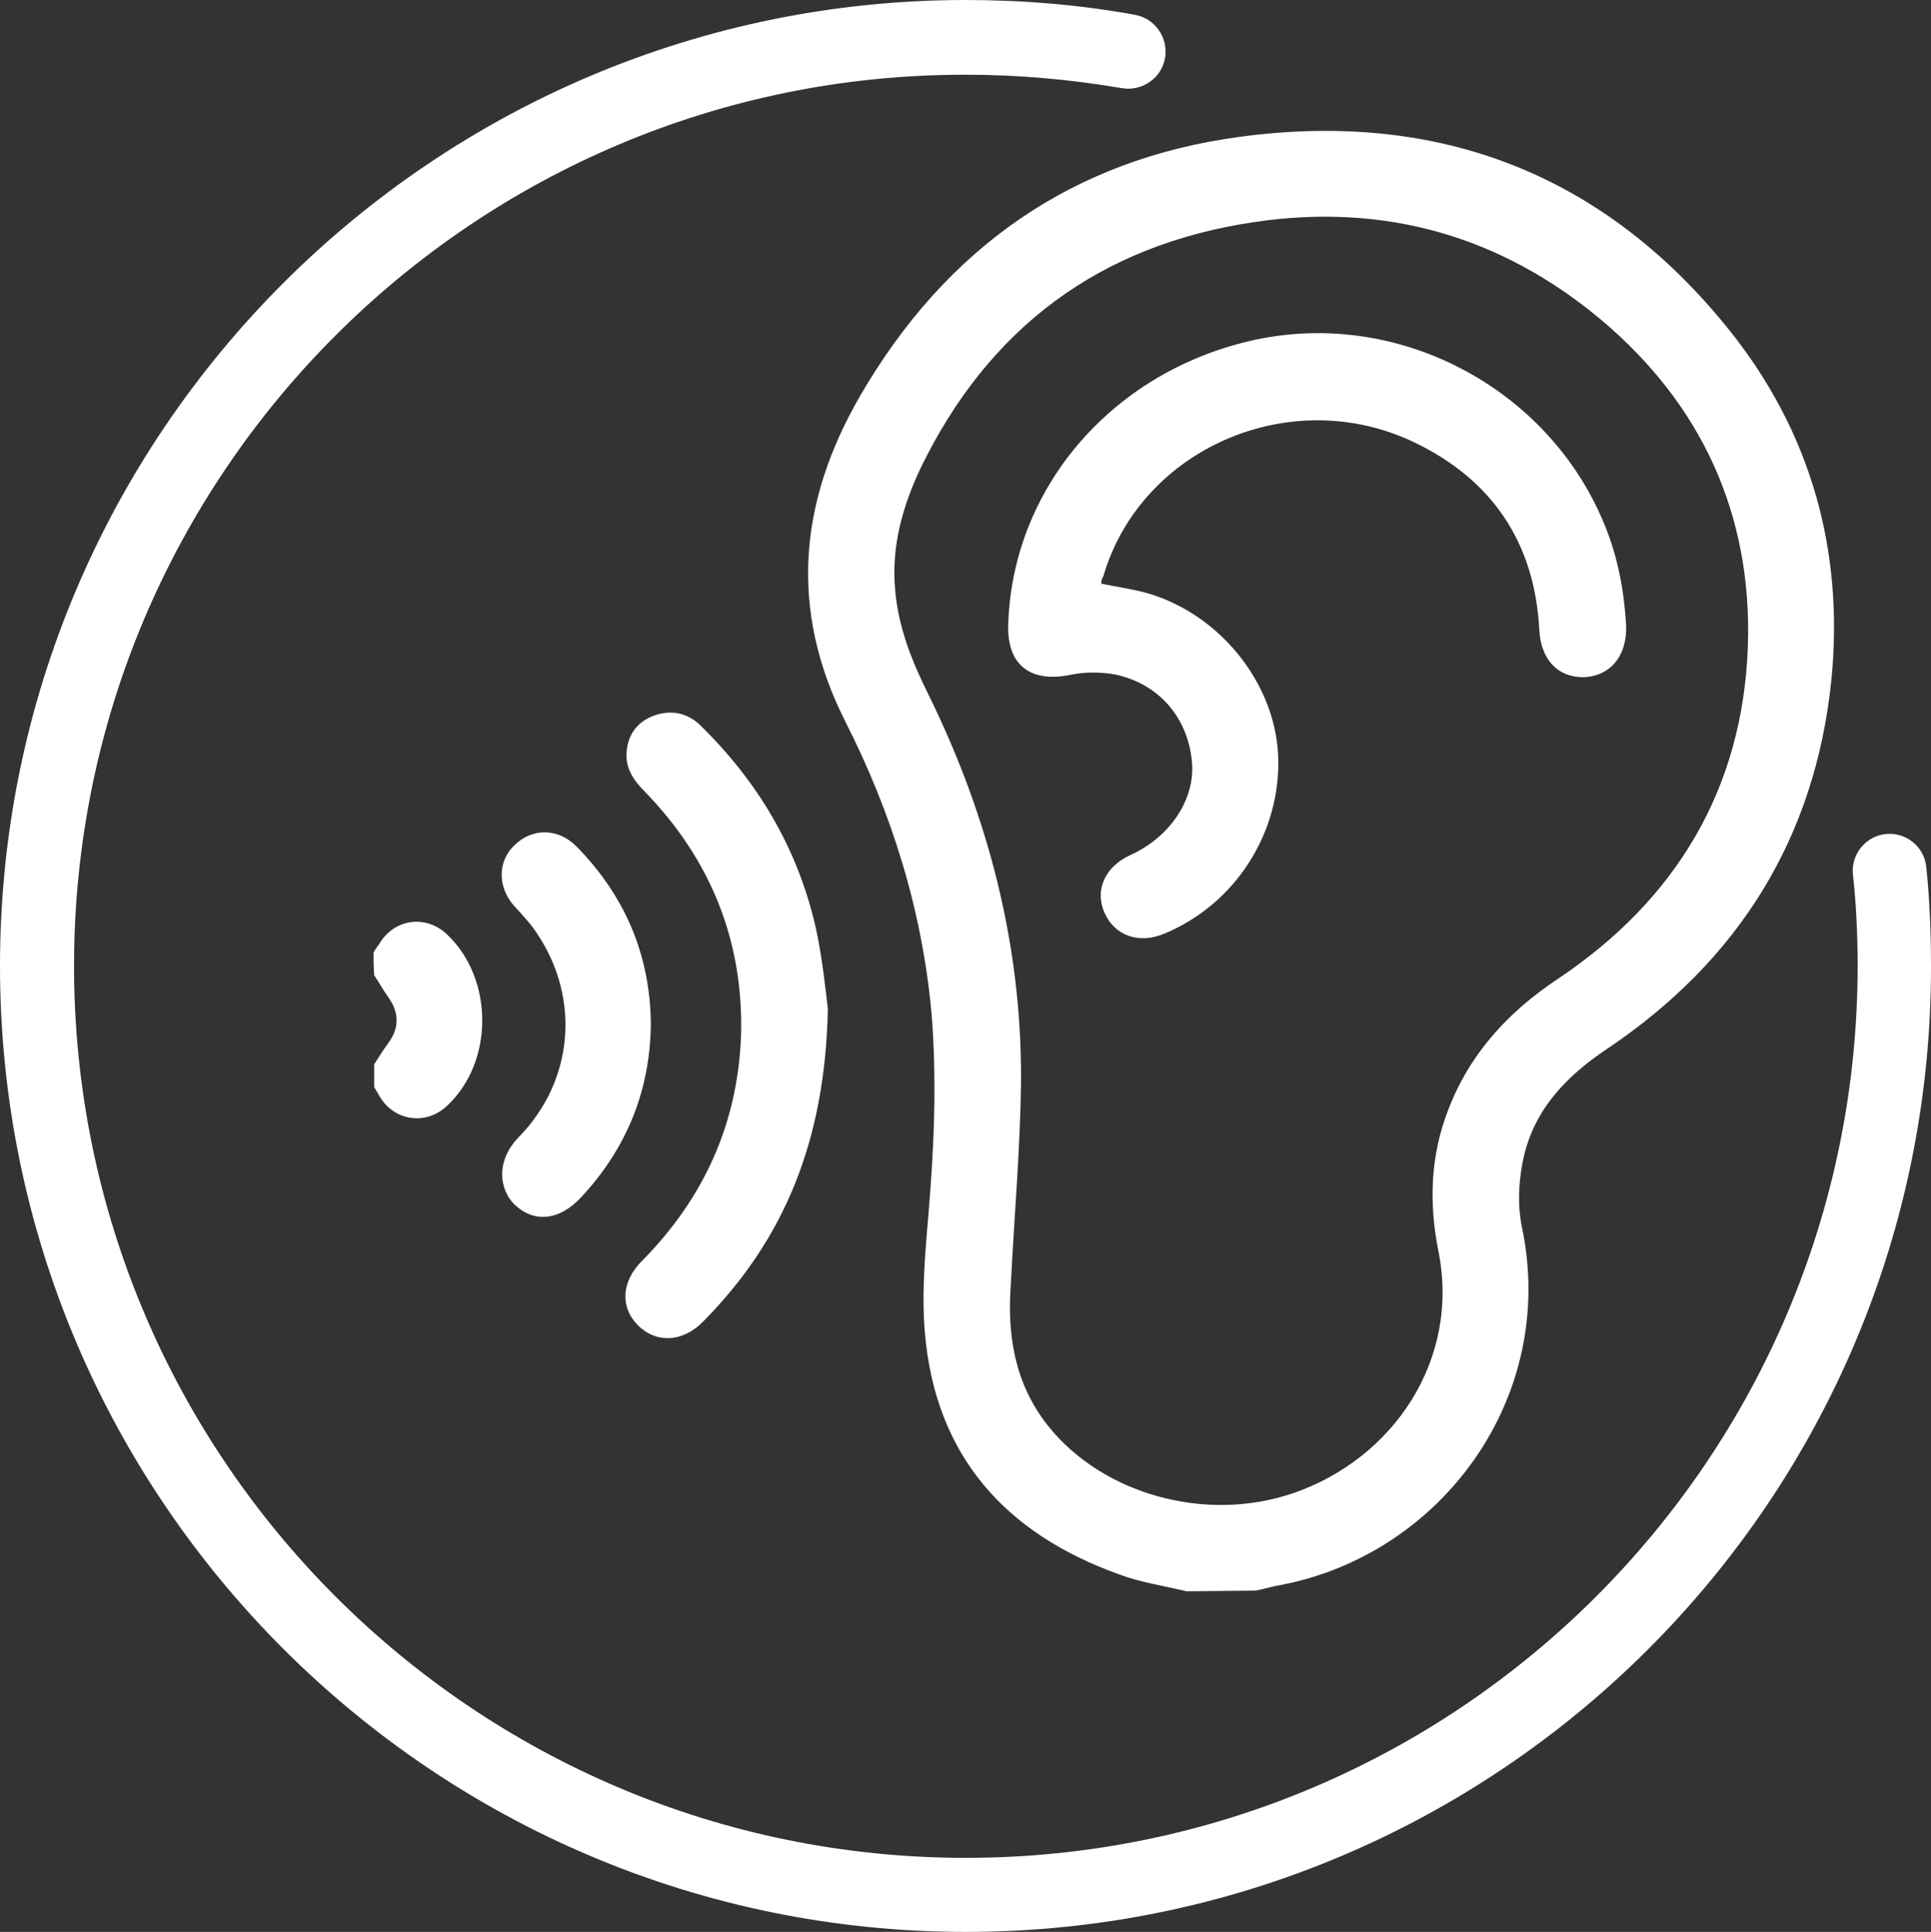
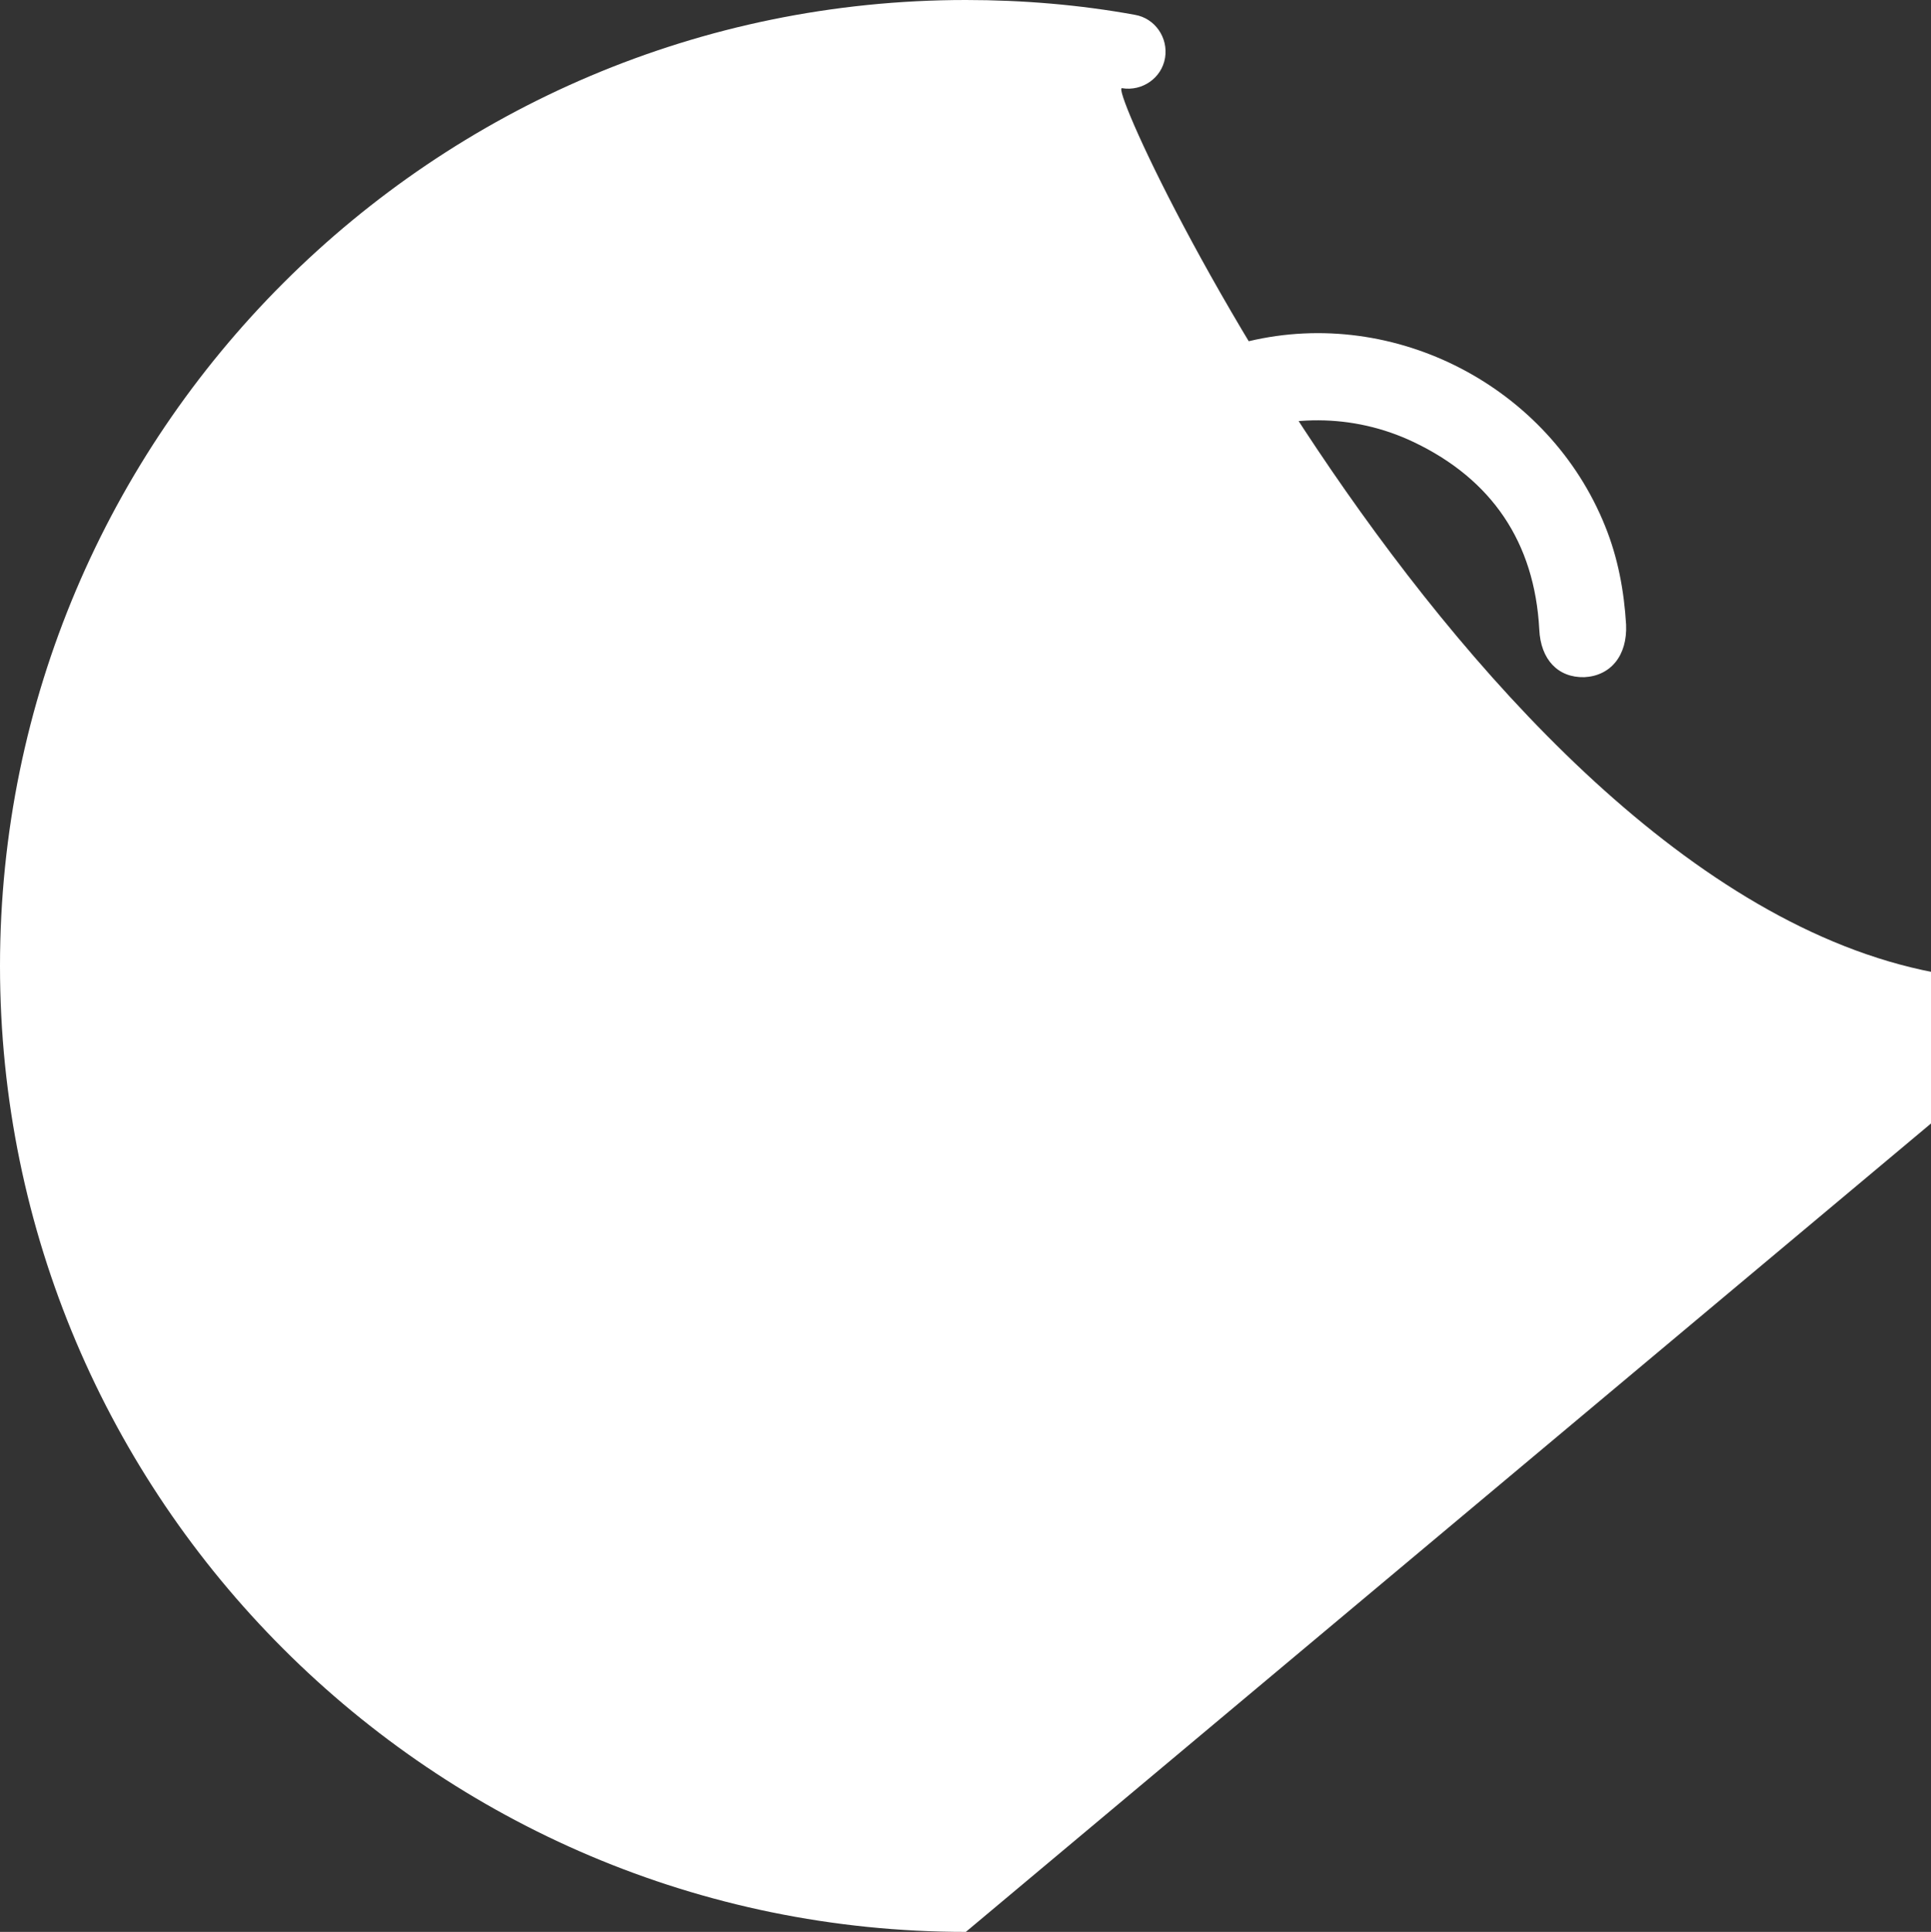
<svg xmlns="http://www.w3.org/2000/svg" id="Livello_2" data-name="Livello 2" viewBox="0 0 286.9 287">
  <rect x="0" y="0" width="286.9" height="287" fill="#333333" stroke="none" />
  <defs>
    <style>      .cls-1 {        fill: #fff;        stroke-width: 0px;      }    </style>
  </defs>
  <g id="Livello_2-2" data-name="Livello 2">
    <g id="Livello_1-2" data-name="Livello 1-2">
      <g>
-         <path class="cls-1" d="M143.5,287C64.4,287,0,222.7,0,143.5S64.4,0,143.5,0c8.4,0,16.9.7,25.1,2.2,3,.5,5,3.4,4.5,6.4s-3.4,5-6.4,4.5c-7.6-1.3-15.4-2-23.2-2-73.1-.1-132.5,59.3-132.5,132.4s59.4,132.5,132.5,132.5,132.5-59.4,132.5-132.5c0-4.5-.2-9.1-.7-13.6-.3-3,1.9-5.7,4.9-6s5.7,1.9,6,4.9c.5,4.8.7,9.8.7,14.7.1,79.2-64.2,143.5-143.4,143.5Z" />
+         <path class="cls-1" d="M143.5,287C64.4,287,0,222.7,0,143.5S64.4,0,143.5,0c8.4,0,16.9.7,25.1,2.2,3,.5,5,3.4,4.5,6.4s-3.4,5-6.4,4.5s59.4,132.5,132.5,132.5,132.5-59.4,132.5-132.5c0-4.5-.2-9.1-.7-13.6-.3-3,1.9-5.7,4.9-6s5.7,1.9,6,4.9c.5,4.8.7,9.8.7,14.7.1,79.2-64.2,143.5-143.4,143.5Z" />
        <g>
-           <path class="cls-1" d="M176.3,236.4c-3.3-.8-6.8-1.3-10-2.5-17-6.1-27.4-17.7-28.9-36.1-.5-6,.1-12.1.6-18.1.8-9.7,1.2-19.4.4-29.2-1.4-15.3-5.9-29.7-12.8-43.3-8.4-16.6-6.9-32.7,2.2-48.4,12.7-21.9,31.5-35.2,56.6-38.5,29.3-3.9,53.9,5.5,72.5,28.7,12.1,15.1,17.1,32.7,15.2,52-2.4,23.5-13.8,41.7-33.3,54.8-6.3,4.2-11.2,9.4-12.6,17-.6,3.1-.7,6.4-.1,9.4,5.4,25.3-11.9,48.8-36,53.3-1.2.2-2.4.6-3.6.8l-10.2.1h0ZM150.2,190.5c-.6,7.7.5,15,5.5,21.3,8.1,10.2,23.5,14.5,36.5,10,14.8-5.1,24.8-19.8,21.5-36-1.4-7.1-1.2-14.1,1.5-21,3.2-8.3,8.9-14.5,16.3-19.4,17.6-11.8,27.5-28.3,28.2-49.6.6-19.4-6.9-35.7-21.7-48.2-15-12.6-32.4-17.5-51.7-14.6-22.9,3.4-39.4,15.7-49.5,36.5-2.7,5.7-4.4,11.7-3.8,18.2.5,5.7,2.6,10.8,5.1,15.8,8.8,18,13.7,37,13.6,57-.1,10-1,20-1.5,30h0Z" />
          <path class="cls-1" d="M55.5,141.5c.2-.4.5-.8.8-1.2,2.2-3.8,6.9-4.5,10.1-1.5,7,6.6,7,19,0,25.5-3.2,3-8,2.2-10.1-1.6-.2-.4-.5-.8-.7-1.2v-3.4c.7-1.1,1.4-2.2,2.2-3.3,1.5-2.1,1.5-4.3,0-6.5-.8-1.1-1.4-2.2-2.2-3.4-.1-1.2-.1-2.3-.1-3.4h0Z" />
          <path class="cls-1" d="M123,149.9c-.4,19.6-6.5,34.3-18.6,46.5-3,3-6.9,3.2-9.6.5s-2.5-6.5.6-9.6c9.2-9.3,14.2-20.4,14.7-33.4.4-14.1-4.5-26.2-14.3-36.3-1.7-1.7-2.9-3.5-2.7-5.9.2-2.6,1.6-4.5,4.1-5.4s4.9-.4,6.8,1.4c8.6,8.4,14.5,18.3,17.2,30.1,1,4.6,1.5,9.5,1.8,12.1Z" />
          <path class="cls-1" d="M96.7,152.1c-.1,9.9-3.6,18.5-10.3,25.7-3.3,3.6-7.1,3.9-10,1.1-2.1-2.1-2.9-6.3.7-10,8.1-8.3,9.1-20.4,2.9-29.9-1-1.6-2.3-3-3.6-4.4-2.5-2.8-2.5-6.7.1-9.1,2.6-2.5,6.4-2.5,9.1.2,7.2,7.3,11,16.1,11.1,26.4h0Z" />
          <path class="cls-1" d="M163.6,86.7c2.4.5,4.6.8,6.8,1.4,10.8,3.1,19,13.3,19.5,24.1.5,11.4-6.3,22.1-16.9,26.5-3.8,1.6-7.4.3-8.9-3.1-1.5-3.4.1-6.9,3.9-8.6,5.9-2.7,9.6-8.3,9.1-13.8-.6-6.6-4.9-11.6-11.4-13-2.2-.4-4.7-.4-6.9.1-5.8,1.1-9.2-1.6-9-7.5.6-20.1,15.1-37.2,35.7-42.1,21.8-5.2,44.7,6.8,53,27.5,1.9,4.7,2.8,9.6,3.1,14.6.2,4.6-2.3,7.6-6.2,7.8-3.9.1-6.5-2.6-6.7-7.1-.7-13-7.1-22.3-18.6-27.8-18.4-8.8-40.7,1-46.2,20-.2.2-.2.5-.3,1h0Z" />
        </g>
      </g>
    </g>
  </g>
</svg>